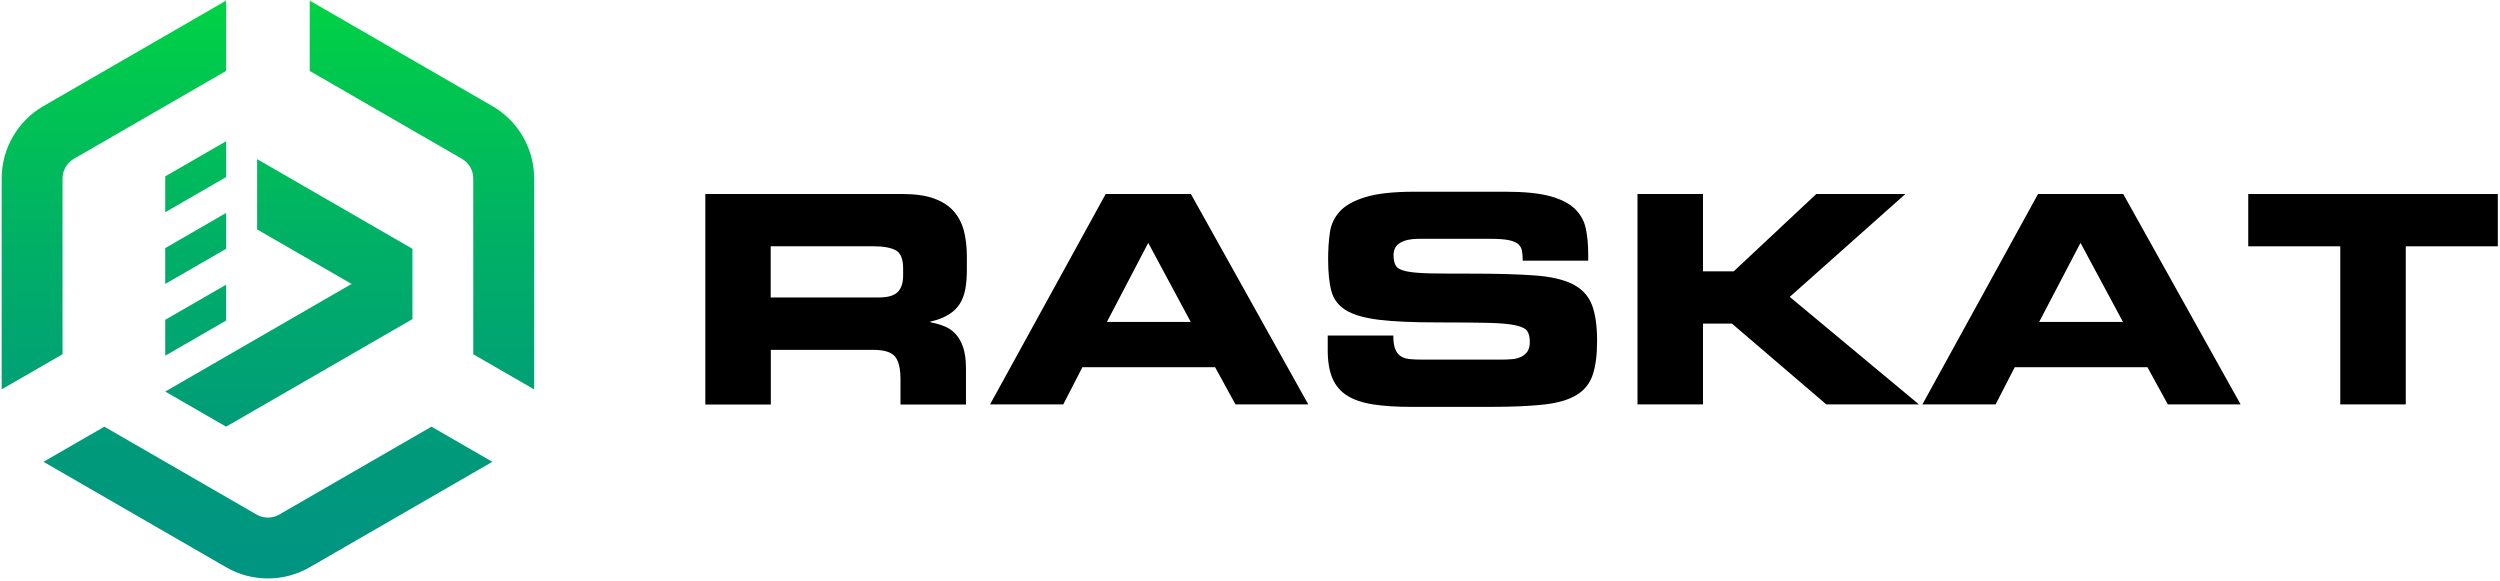
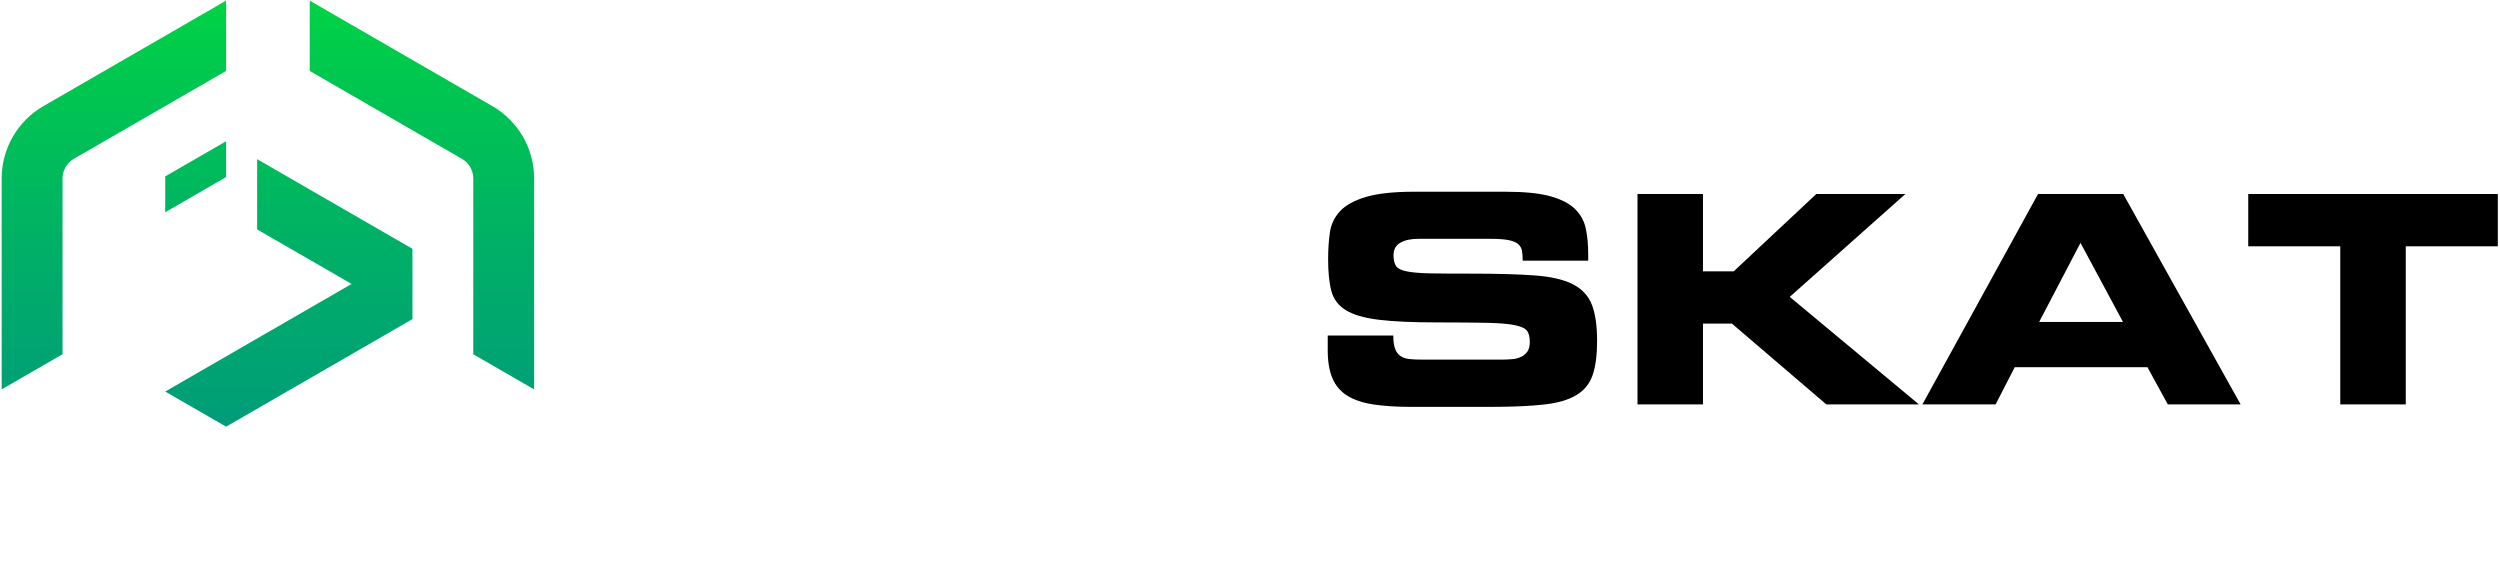
<svg xmlns="http://www.w3.org/2000/svg" fill="none" height="132" viewBox="0 0 568 132" width="568">
  <g id="Frame 1000002633">
    <g id="Group">
-       <path d="M160.23 44.08H205.12C207.97 44.08 210.35 44.42 212.23 45.11C214.1 45.8 215.59 46.75 216.68 47.99C217.77 49.23 218.54 50.7 219 52.44C219.44 54.17 219.67 56.13 219.67 58.29V61.33C219.67 62.92 219.561 64.35 219.331 65.62C219.101 66.91 218.691 68.01 218.091 68.99C217.491 69.95 216.64 70.79 215.55 71.46C214.46 72.15 213.06 72.68 211.36 73.08V73.21C212.49 73.43 213.53 73.72 214.51 74.11C215.49 74.48 216.351 75.07 217.091 75.86C217.821 76.65 218.411 77.68 218.831 78.93C219.251 80.18 219.47 81.8 219.47 83.78V91.91H204.591V86.16C204.591 83.65 204.15 81.92 203.29 80.94C202.43 79.98 200.83 79.49 198.5 79.49H175.13V91.91H160.25V44.09H160.271L160.23 44.08ZM175.1 67.58H199.701C201.701 67.58 203.121 67.18 203.951 66.36C204.781 65.54 205.19 64.29 205.19 62.57V60.98C205.19 58.86 204.64 57.51 203.54 56.88C202.45 56.27 200.721 55.95 198.341 55.95H175.1V67.58Z" fill="currentColor" id="Vector" />
-       <path d="M251.211 44.08H270.571L297.241 91.88H280.701L276.071 83.43H245.921L241.571 91.88H224.941L251.211 44.08ZM251.491 73.14H270.531L260.881 55.18L251.491 73.14Z" fill="currentColor" id="Vector_2" />
      <path d="M301.68 76.231H316.56C316.56 77.52 316.69 78.51 316.97 79.231C317.23 79.951 317.64 80.511 318.18 80.881C318.72 81.251 319.39 81.491 320.18 81.571C320.98 81.671 321.93 81.701 323 81.701H341.22C342.02 81.701 342.8 81.671 343.57 81.6C344.33 81.54 345 81.361 345.6 81.071C346.2 80.781 346.68 80.38 347.04 79.85C347.4 79.32 347.57 78.6 347.57 77.671C347.57 76.611 347.38 75.811 347 75.231C346.62 74.65 345.73 74.221 344.32 73.91C342.92 73.6 340.82 73.41 338.03 73.35C335.24 73.29 331.45 73.251 326.67 73.251C321.08 73.251 316.64 73.061 313.34 72.66C310.03 72.26 307.52 71.54 305.79 70.481C304.06 69.421 302.97 67.96 302.48 66.1C301.99 64.24 301.75 61.831 301.75 58.87C301.75 56.721 301.88 54.691 302.15 52.831C302.41 50.971 303.19 49.34 304.46 47.98C305.73 46.611 307.69 45.541 310.33 44.751C312.97 43.961 316.62 43.56 321.32 43.56H342.09C346.37 43.56 349.76 43.901 352.24 44.591C354.72 45.281 356.59 46.24 357.86 47.501C359.13 48.751 359.95 50.251 360.3 51.951C360.66 53.671 360.84 55.581 360.84 57.701V59.23H345.96C345.96 58.35 345.91 57.611 345.79 56.98C345.68 56.37 345.39 55.861 344.93 55.451C344.46 55.051 343.74 54.761 342.75 54.55C341.77 54.361 340.42 54.261 338.73 54.261H322.25C320.56 54.261 319.19 54.551 318.16 55.141C317.13 55.731 316.61 56.671 316.61 57.951C316.61 59.011 316.79 59.811 317.15 60.391C317.51 60.971 318.31 61.391 319.53 61.641C320.76 61.901 322.55 62.06 324.89 62.111C327.24 62.16 330.4 62.17 334.38 62.17C340.15 62.17 344.88 62.301 348.59 62.571C352.29 62.831 355.21 63.501 357.29 64.55C359.4 65.611 360.84 67.15 361.65 69.18C362.45 71.201 362.86 73.951 362.86 77.441C362.86 80.651 362.52 83.241 361.85 85.201C361.18 87.161 359.96 88.691 358.16 89.761C356.37 90.841 353.93 91.561 350.8 91.91C347.67 92.26 343.63 92.441 338.67 92.441H320.64C317.25 92.441 314.35 92.251 311.97 91.881C309.57 91.511 307.62 90.851 306.1 89.901C304.59 88.951 303.46 87.65 302.74 85.971C302.02 84.3 301.66 82.16 301.66 79.561V76.231H301.68Z" fill="currentColor" id="Vector_3" />
      <path d="M372.039 44.08H386.919V61.65H393.899L412.659 44.08H432.899L406.629 67.45L435.979 91.88H414.939L393.489 73.52H386.919V91.88H372.039V44.08Z" fill="currentColor" id="Vector_4" />
      <path d="M463.04 44.08H482.4L509.069 91.88H492.53L487.9 83.43H457.75L453.4 91.88H436.77L463.04 44.08ZM463.3 73.14H482.339L472.689 55.18L463.3 73.14Z" fill="currentColor" id="Vector_5" />
      <path d="M510.821 44.08H567.501V55.96H546.591V91.88H531.711V55.96H510.801V44.08H510.821Z" fill="currentColor" id="Vector_6" />
    </g>
    <g id="Group_2">
      <g id="Group_3">
        <path d="M70.367 16.12L104.957 36.09C106.547 37.01 107.527 38.72 107.527 40.55V80.49L121.357 88.47V40.55C121.357 33.77 117.737 27.5 111.867 24.11L70.367 0.15V16.12Z" fill="url(#paint0_linear_413_21765)" id="Vector_7" />
-         <path d="M98.029 96.941L63.439 116.911C62.659 117.361 61.769 117.601 60.869 117.601C59.969 117.601 59.079 117.361 58.299 116.911L23.709 96.941L9.879 104.921L51.379 128.881C54.319 130.581 57.589 131.421 60.869 131.421C64.149 131.421 67.419 130.571 70.359 128.881L111.859 104.921L98.029 96.941Z" fill="url(#paint1_linear_413_21765)" id="Vector_8" />
        <path d="M14.209 80.481V40.541C14.209 38.711 15.199 37.001 16.779 36.081L51.369 16.111V0.141L9.869 24.101C3.999 27.491 0.379 33.761 0.379 40.541V88.461L14.209 80.481Z" fill="url(#paint2_linear_413_21765)" id="Vector_9" />
      </g>
      <g id="Group_4">
        <path d="M51.369 32.09L37.539 40.07V48.22L51.369 40.23V32.09Z" fill="url(#paint3_linear_413_21765)" id="Vector_10" />
-         <path d="M51.369 48.379L37.539 56.369V64.509L51.369 56.529V48.379Z" fill="url(#paint4_linear_413_21765)" id="Vector_11" />
-         <path d="M51.369 64.68L37.539 72.66V80.81L51.369 72.83V64.68Z" fill="url(#paint5_linear_413_21765)" id="Vector_12" />
        <path d="M58.419 36.16V52.13L79.879 64.51L37.539 88.96L51.369 96.94L93.709 72.5V56.53L58.419 36.16Z" fill="url(#paint6_linear_413_21765)" id="Vector_13" />
      </g>
    </g>
  </g>
  <defs>
    <linearGradient gradientUnits="userSpaceOnUse" id="paint0_linear_413_21765" x1="95.867" x2="95.867" y1="131.21" y2="-1.13">
      <stop stop-color="#009482" />
      <stop offset="0.22" stop-color="#009A7B" />
      <stop offset="0.55" stop-color="#00AE68" />
      <stop offset="0.93" stop-color="#00CD49" />
      <stop offset="1" stop-color="#00D443" />
    </linearGradient>
    <linearGradient gradientUnits="userSpaceOnUse" id="paint1_linear_413_21765" x1="60.869" x2="60.869" y1="131.211" y2="-1.129">
      <stop stop-color="#009482" />
      <stop offset="0.22" stop-color="#009A7B" />
      <stop offset="0.55" stop-color="#00AE68" />
      <stop offset="0.93" stop-color="#00CD49" />
      <stop offset="1" stop-color="#00D443" />
    </linearGradient>
    <linearGradient gradientUnits="userSpaceOnUse" id="paint2_linear_413_21765" x1="25.869" x2="25.869" y1="131.211" y2="-1.129">
      <stop stop-color="#009482" />
      <stop offset="0.22" stop-color="#009A7B" />
      <stop offset="0.55" stop-color="#00AE68" />
      <stop offset="0.93" stop-color="#00CD49" />
      <stop offset="1" stop-color="#00D443" />
    </linearGradient>
    <linearGradient gradientUnits="userSpaceOnUse" id="paint3_linear_413_21765" x1="44.449" x2="44.449" y1="131.21" y2="-1.13">
      <stop stop-color="#009482" />
      <stop offset="0.22" stop-color="#009A7B" />
      <stop offset="0.55" stop-color="#00AE68" />
      <stop offset="0.93" stop-color="#00CD49" />
      <stop offset="1" stop-color="#00D443" />
    </linearGradient>
    <linearGradient gradientUnits="userSpaceOnUse" id="paint4_linear_413_21765" x1="44.449" x2="44.449" y1="131.209" y2="-1.131">
      <stop stop-color="#009482" />
      <stop offset="0.22" stop-color="#009A7B" />
      <stop offset="0.55" stop-color="#00AE68" />
      <stop offset="0.93" stop-color="#00CD49" />
      <stop offset="1" stop-color="#00D443" />
    </linearGradient>
    <linearGradient gradientUnits="userSpaceOnUse" id="paint5_linear_413_21765" x1="44.449" x2="44.449" y1="131.21" y2="-1.13">
      <stop stop-color="#009482" />
      <stop offset="0.22" stop-color="#009A7B" />
      <stop offset="0.55" stop-color="#00AE68" />
      <stop offset="0.93" stop-color="#00CD49" />
      <stop offset="1" stop-color="#00D443" />
    </linearGradient>
    <linearGradient gradientUnits="userSpaceOnUse" id="paint6_linear_413_21765" x1="65.619" x2="65.619" y1="131.21" y2="-1.13">
      <stop stop-color="#009482" />
      <stop offset="0.22" stop-color="#009A7B" />
      <stop offset="0.55" stop-color="#00AE68" />
      <stop offset="0.93" stop-color="#00CD49" />
      <stop offset="1" stop-color="#00D443" />
    </linearGradient>
  </defs>
</svg>